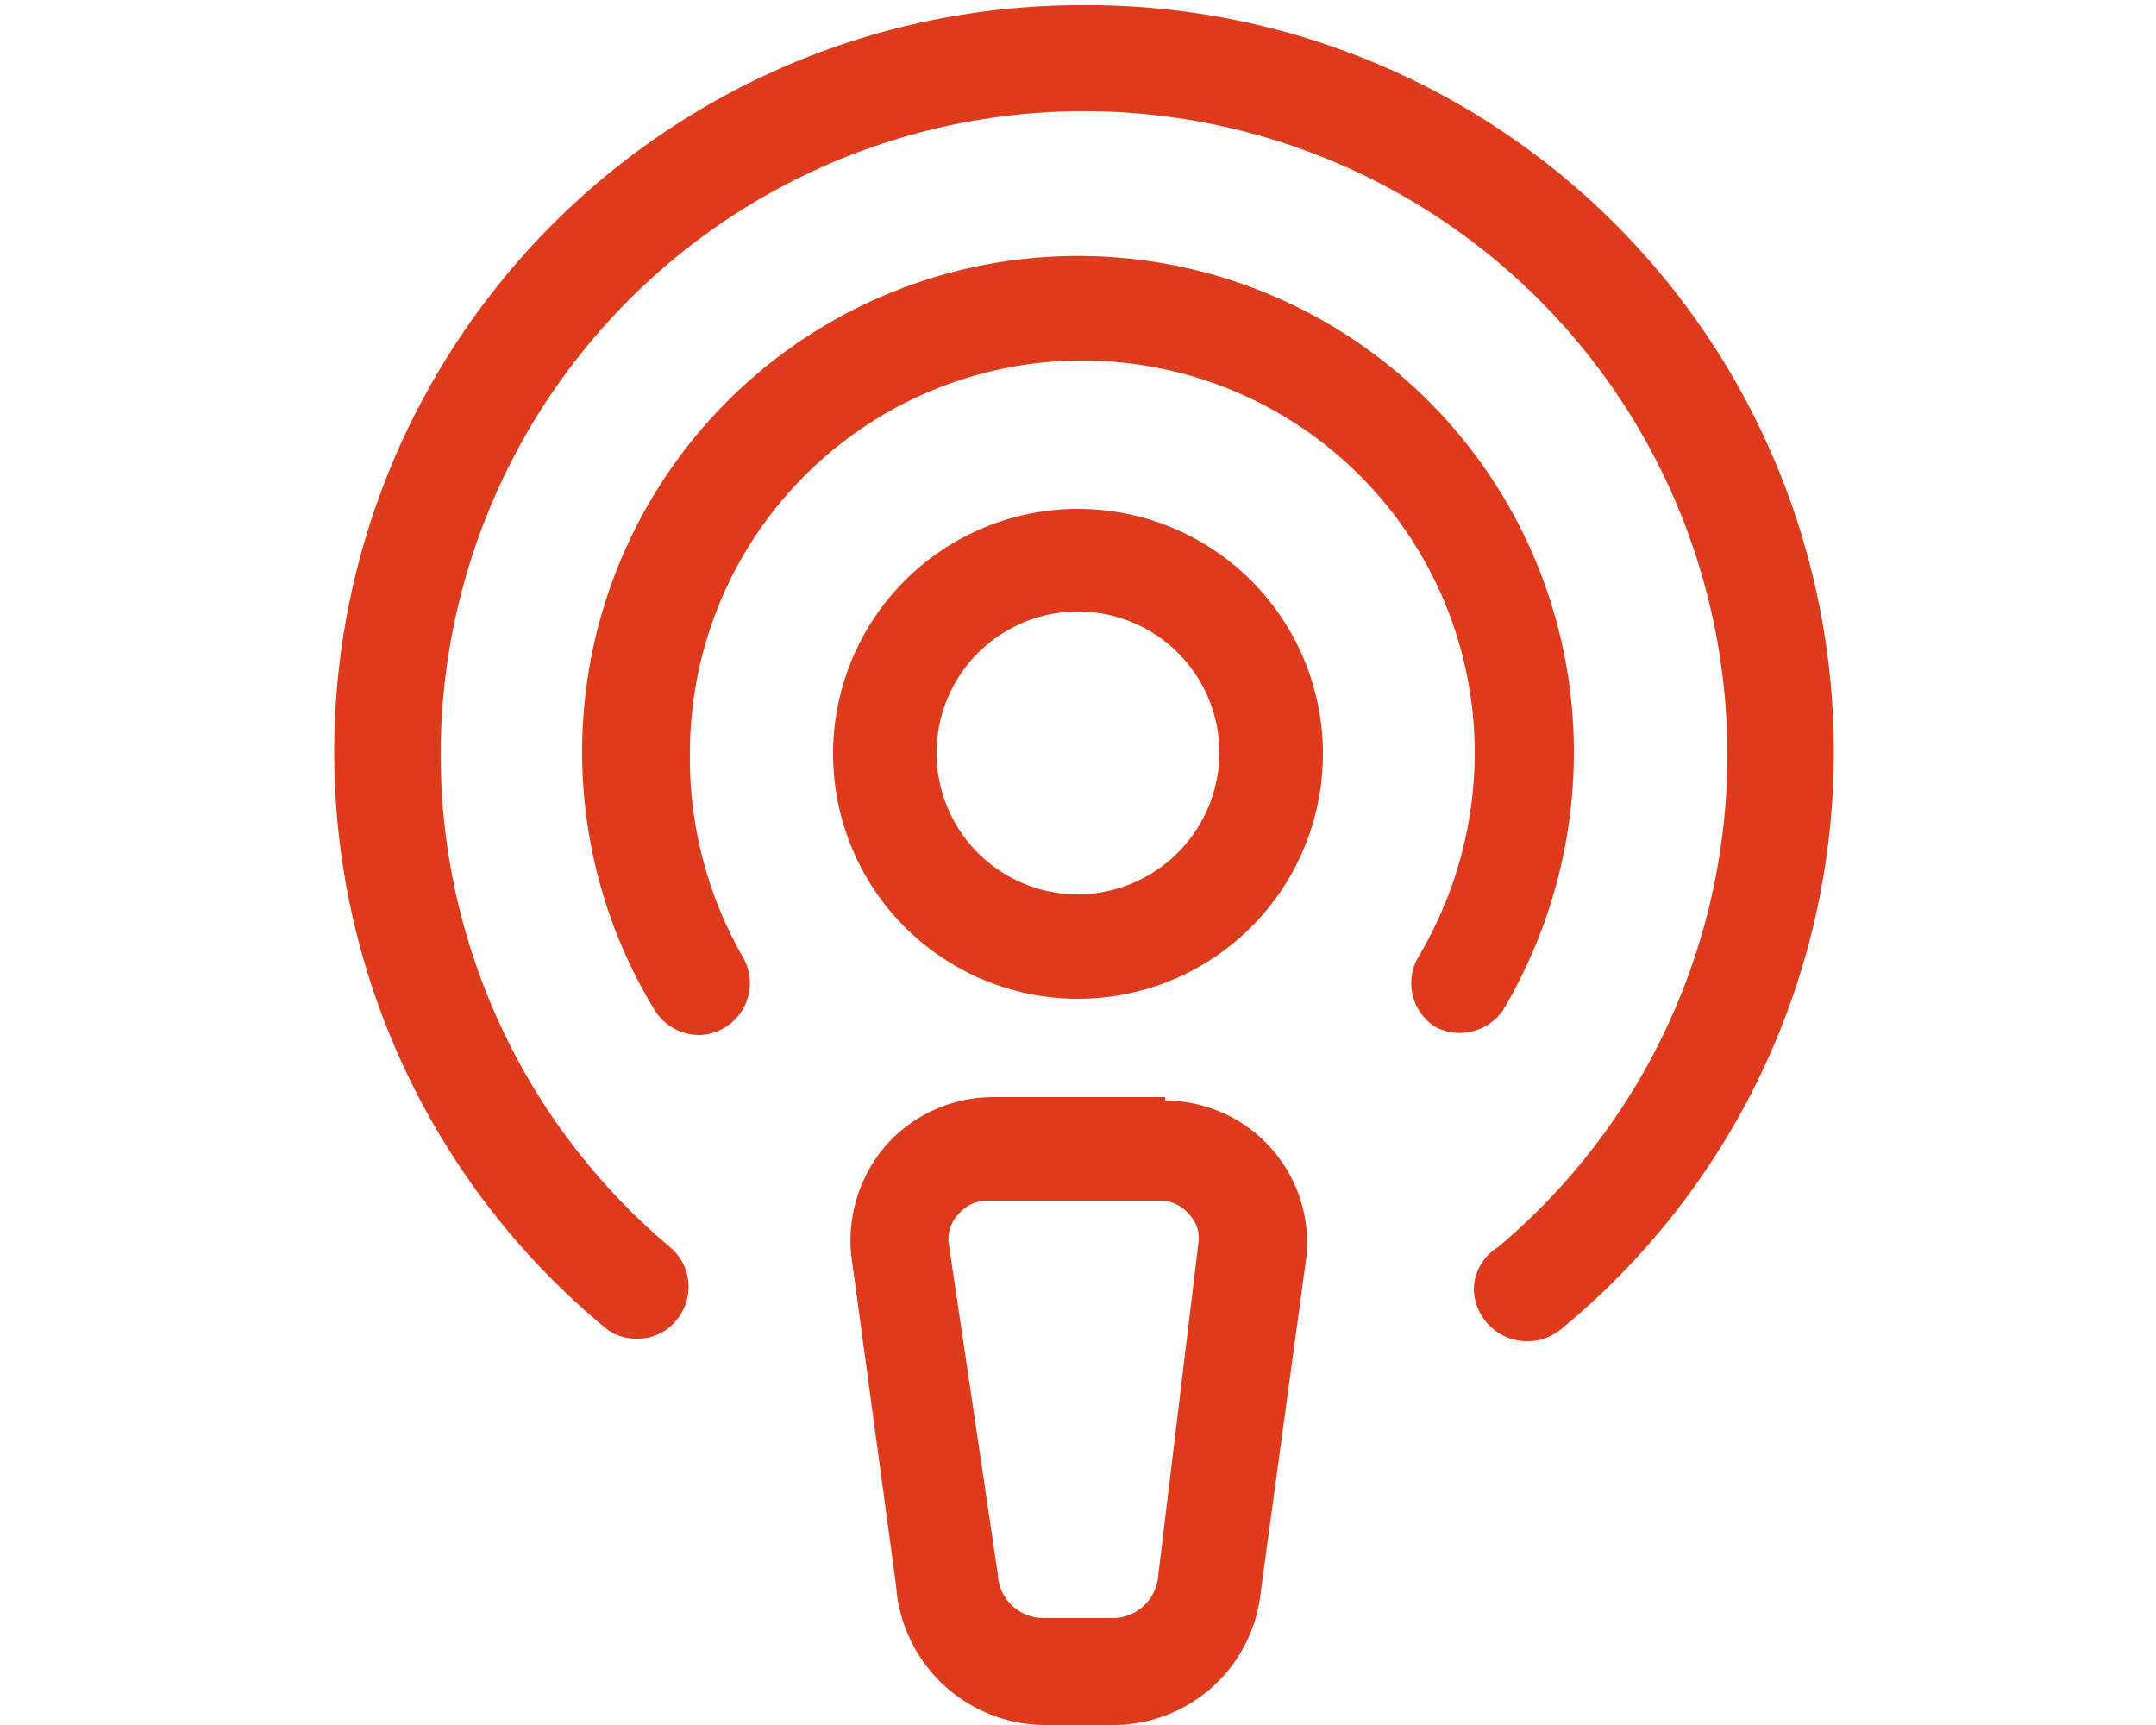
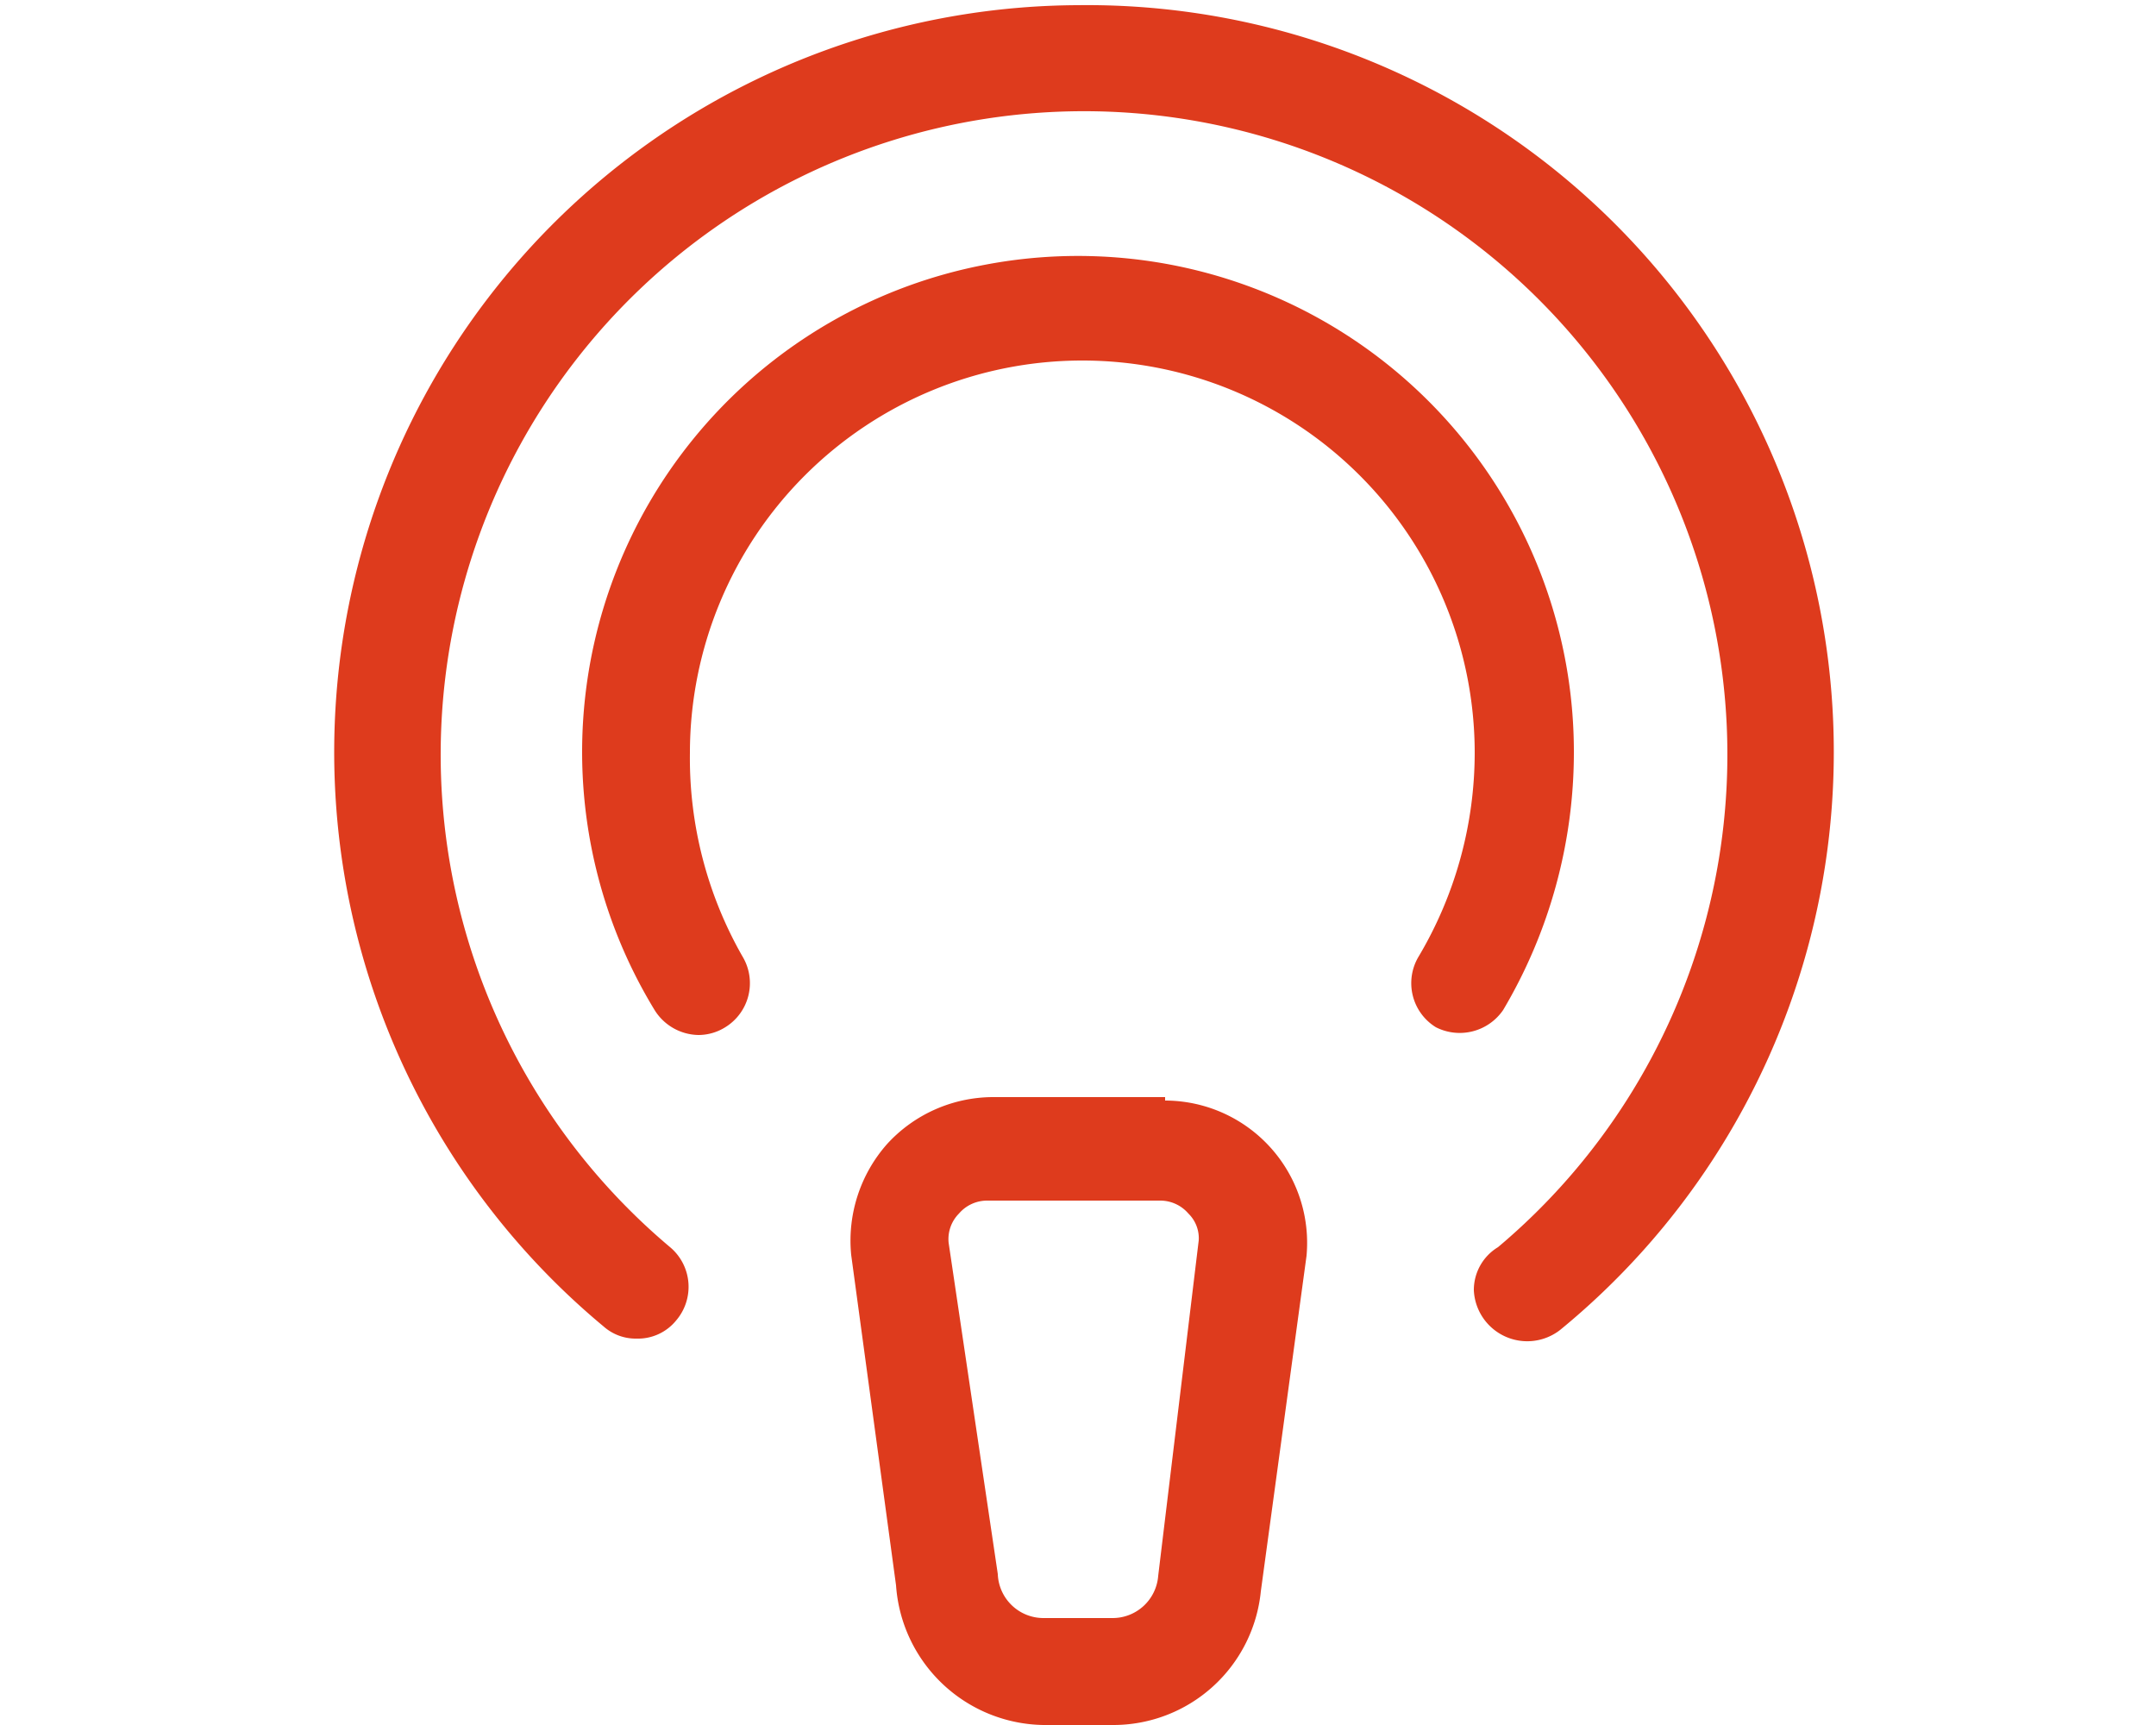
<svg xmlns="http://www.w3.org/2000/svg" id="Icons" viewBox="0 0 25 20">
  <defs>
    <style>.cls-1{fill:#de3b1d;}</style>
  </defs>
  <path class="cls-1" d="M12.5.06A8.66,8.66,0,0,0,7,15.38a.56.56,0,0,0,.38.14.57.57,0,0,0,.46-.21.6.6,0,0,0-.07-.85,7.46,7.46,0,1,1,9.6,0,.58.58,0,0,0-.28.5.62.62,0,0,0,1,.46A8.66,8.66,0,0,0,12.5.06Z" />
  <path class="cls-1" d="M17.43,11.71a5.86,5.86,0,0,0,.82-3,5.75,5.75,0,1,0-10.66,3A.61.61,0,0,0,8.1,12a.59.59,0,0,0,.31-.09.6.6,0,0,0,.2-.82A4.63,4.63,0,0,1,8,8.73a4.55,4.55,0,0,1,9.1,0,4.63,4.63,0,0,1-.65,2.36.6.6,0,0,0,.2.82A.61.61,0,0,0,17.43,11.71Z" />
-   <path class="cls-1" d="M12.5,5.9a2.84,2.84,0,1,0,2.84,2.83A2.84,2.84,0,0,0,12.5,5.9Zm0,4.47a1.64,1.64,0,1,1,1.64-1.64A1.65,1.65,0,0,1,12.5,10.37Z" />
  <path class="cls-1" d="M13.51,12.72h-2a1.67,1.67,0,0,0-1.22.54,1.69,1.69,0,0,0-.42,1.29l.52,3.83A1.74,1.74,0,0,0,12.1,20h.8a1.72,1.72,0,0,0,1.72-1.55l.53-3.89a1.65,1.65,0,0,0-1.64-1.8Zm-.08,5.55a.53.53,0,0,1-.53.49h-.8a.53.53,0,0,1-.53-.51L11,14.41a.42.42,0,0,1,.12-.34.43.43,0,0,1,.33-.15h2a.43.43,0,0,1,.33.15.4.4,0,0,1,.12.31Z" />
</svg>